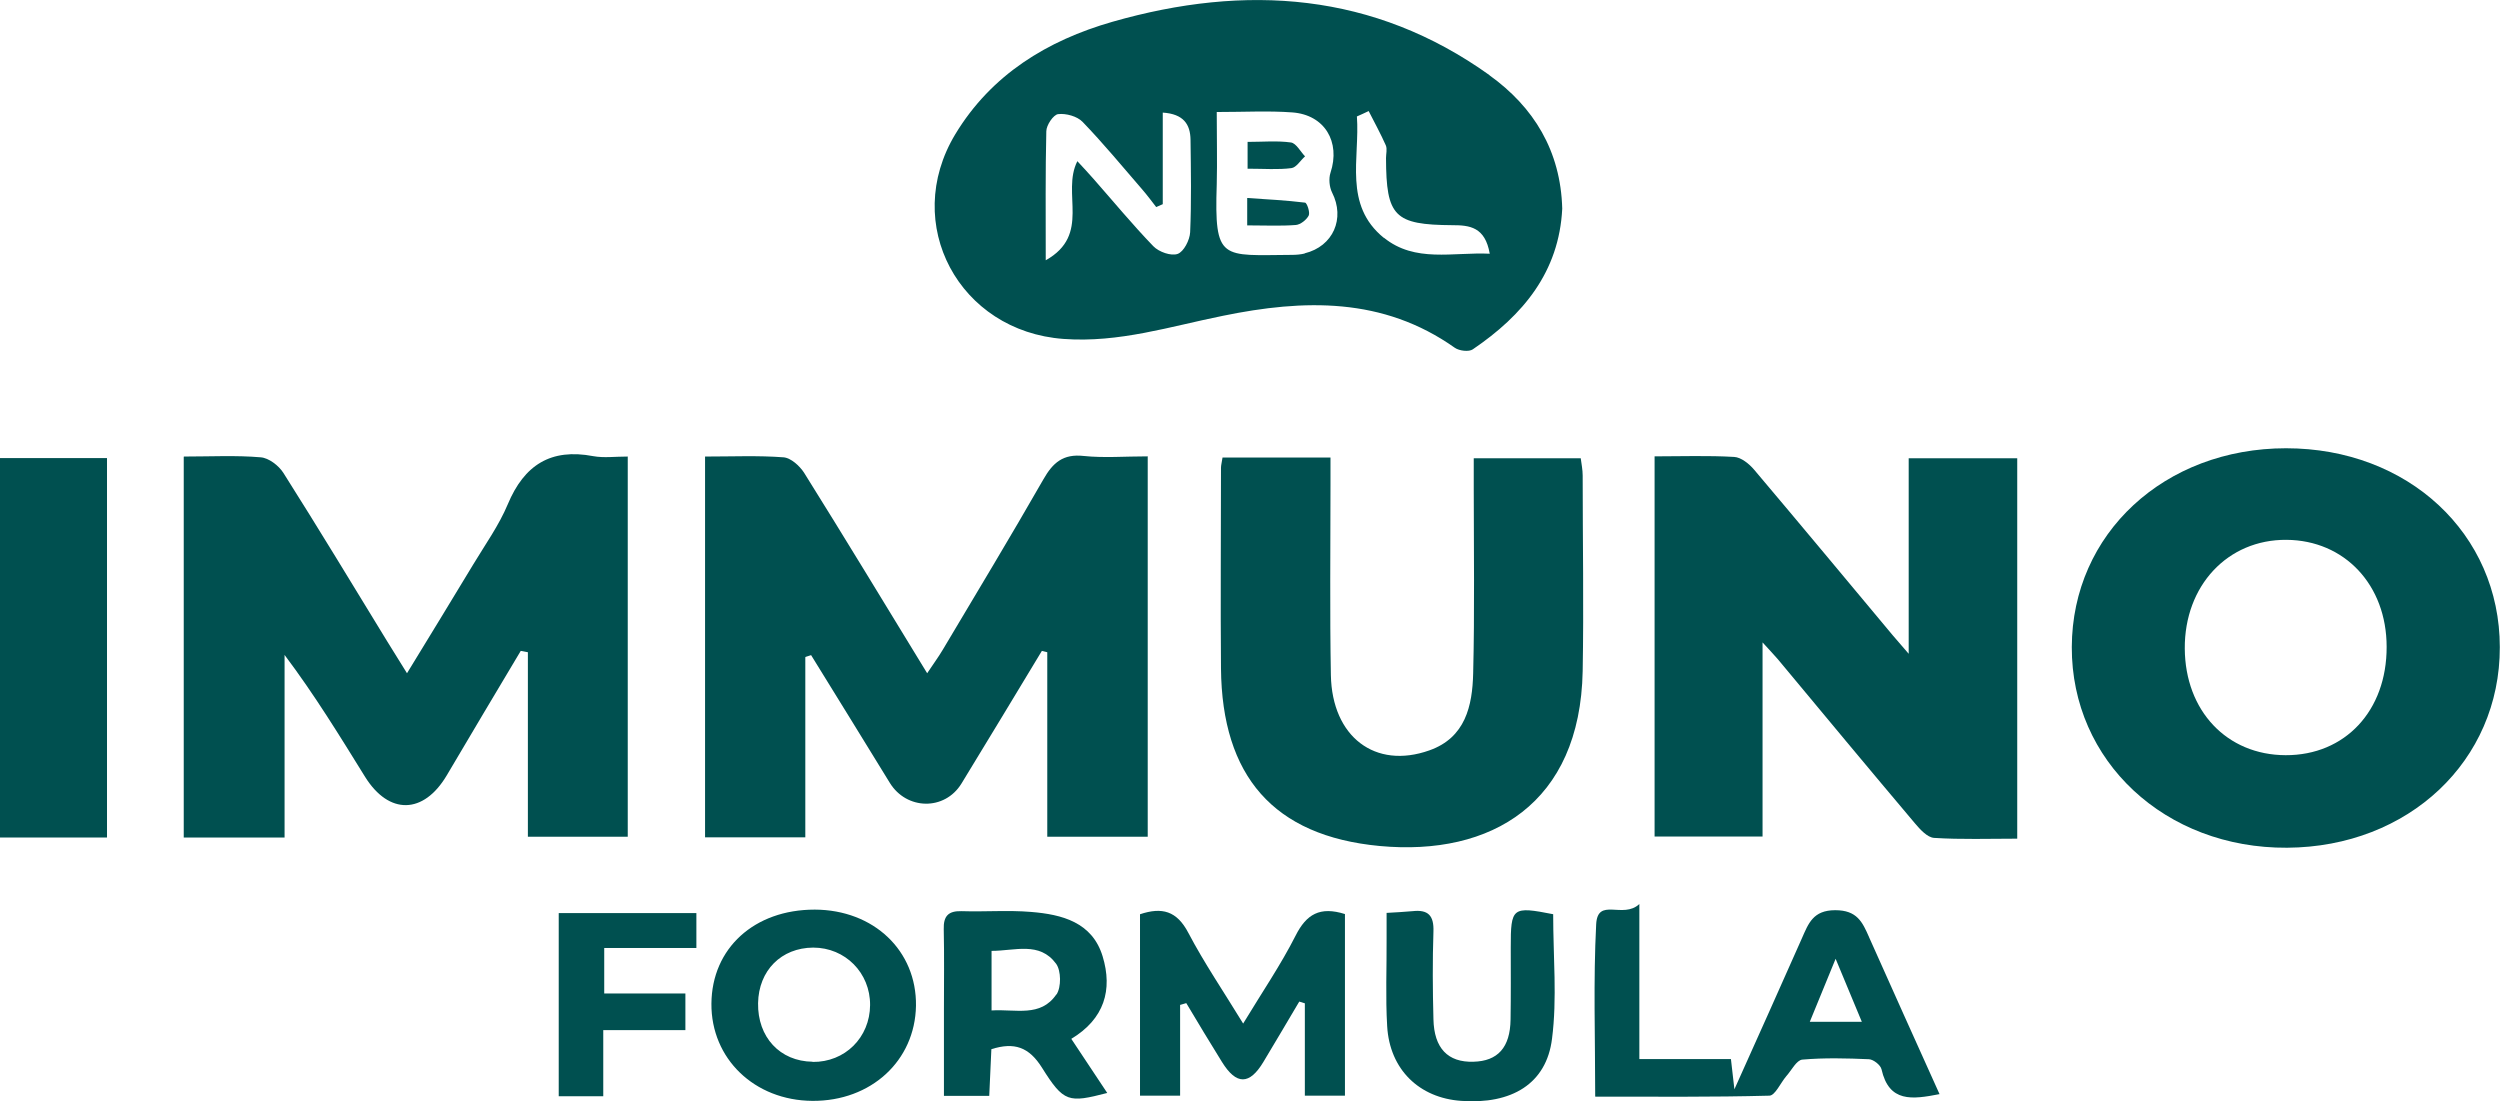
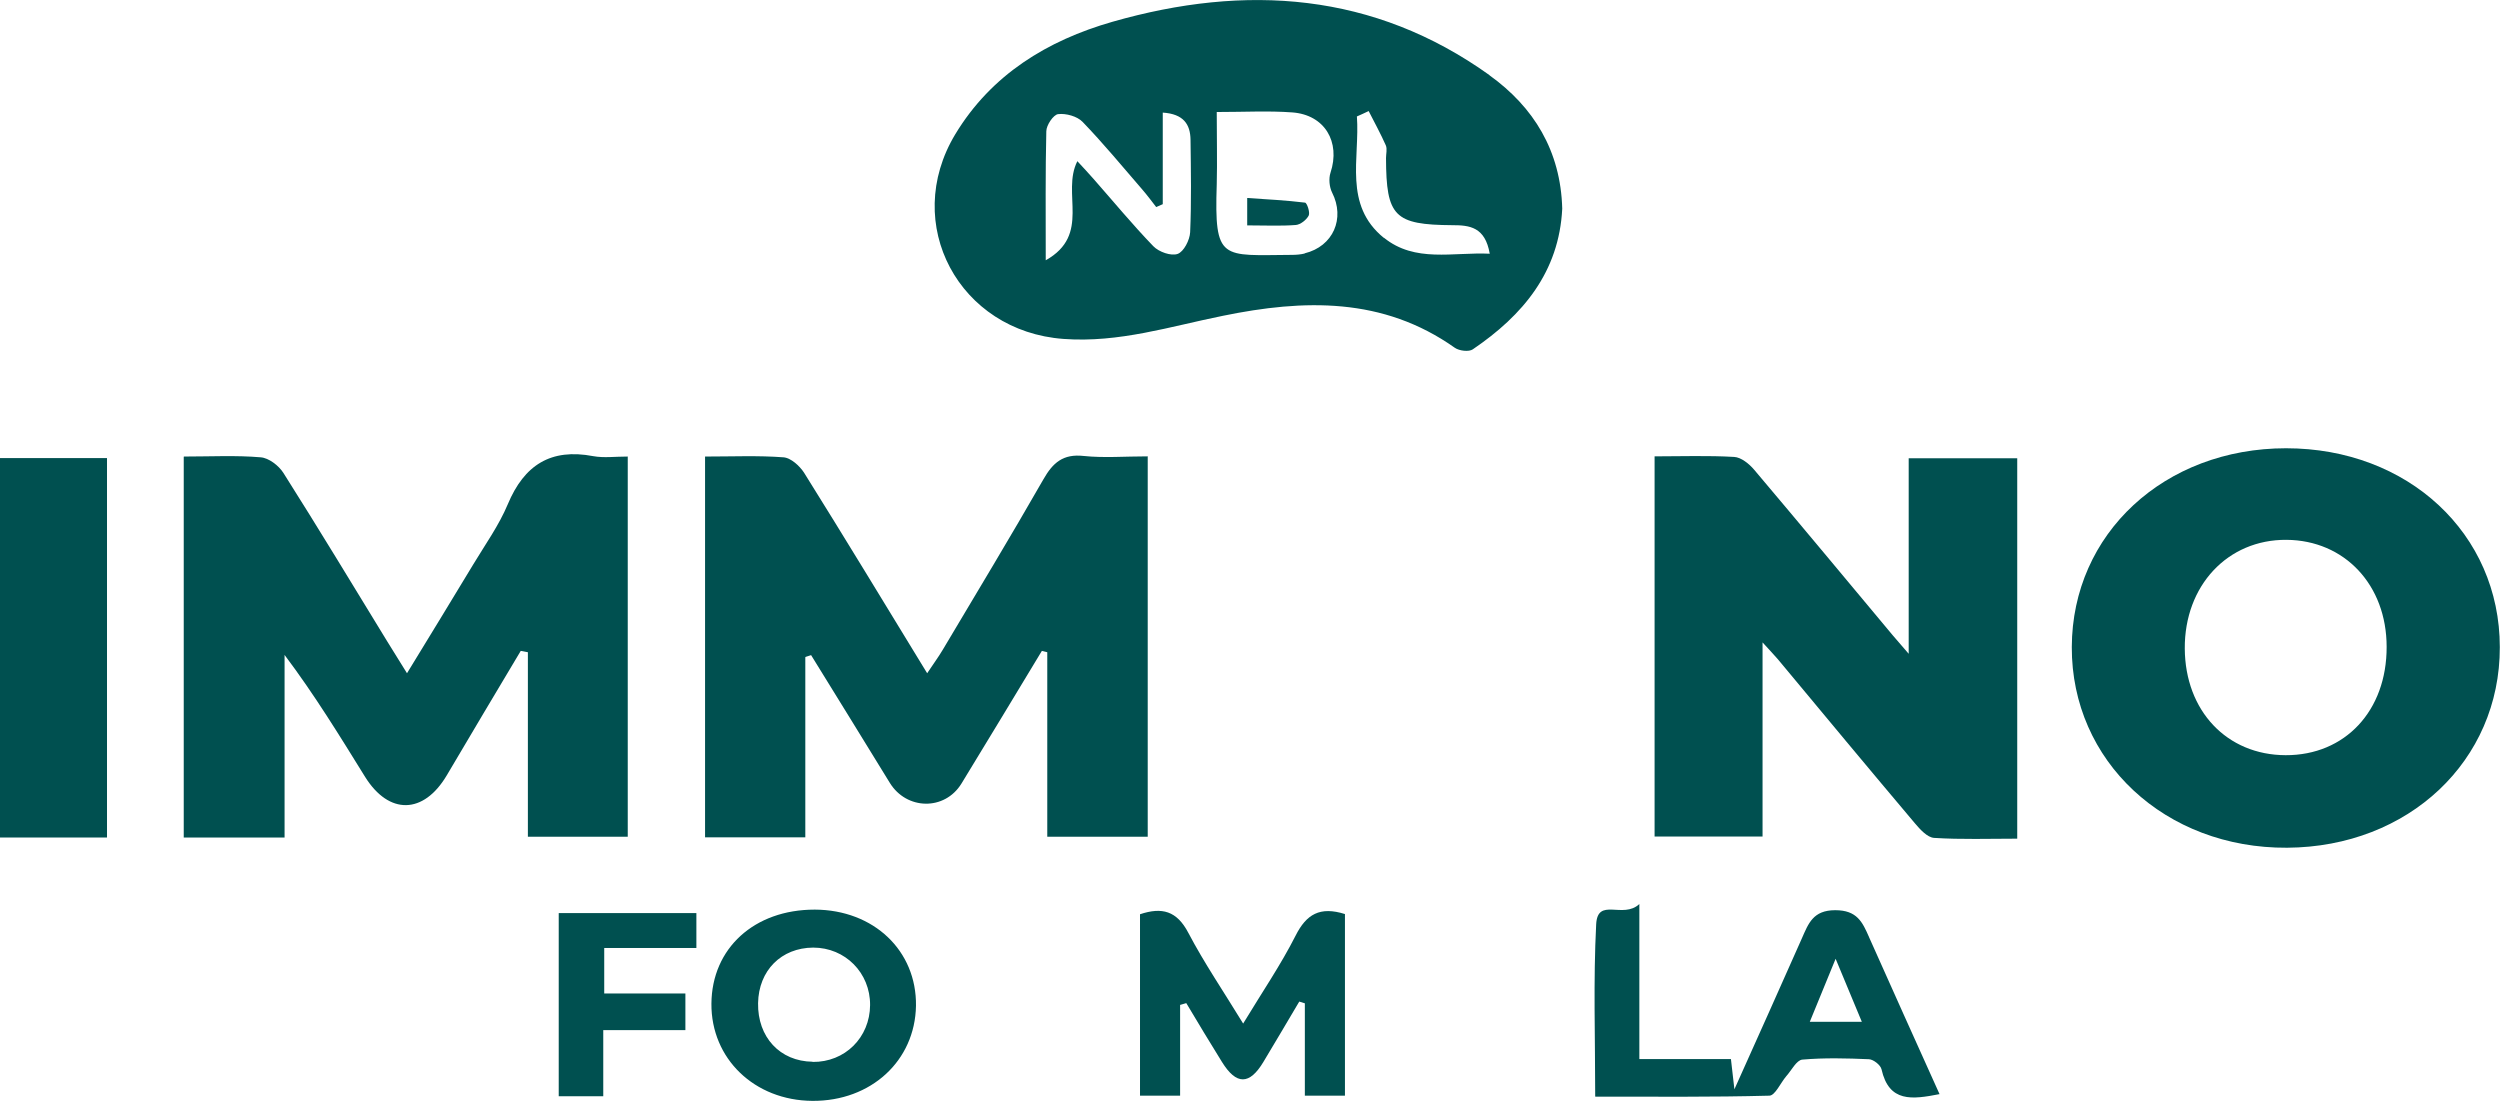
<svg xmlns="http://www.w3.org/2000/svg" id="b" data-name="Слой 2" width="129.67" height="57.12" viewBox="0 0 129.67 57.12">
  <g id="c" data-name="Слой 1">
    <path d="m77.26,3.9c-6.01-4.3-12.64-4.75-19.56-2.77-3.38.97-6.28,2.74-8.15,5.83-2.81,4.66.2,10.23,5.62,10.62,2.87.21,5.53-.65,8.26-1.2,4.2-.86,8.3-.98,12.03,1.66.23.16.73.22.93.08,2.61-1.77,4.48-4.02,4.64-7.3-.08-3-1.48-5.27-3.78-6.92Zm-15.53,8.15c-.02.4-.33,1.01-.65,1.12-.34.12-.97-.1-1.26-.4-1.08-1.12-2.07-2.32-3.1-3.49-.25-.29-.52-.57-.84-.92-.84,1.66.73,3.81-1.64,5.14,0-2.44-.02-4.57.03-6.69,0-.32.37-.86.61-.89.41-.05.99.11,1.27.4,1.08,1.12,2.07,2.32,3.09,3.5.26.3.49.61.73.92.11-.05.23-.1.34-.15v-4.75c1.08.07,1.43.61,1.44,1.41.02,1.6.05,3.21-.02,4.81Zm5.94,1.1c-.21.05-.44.07-.66.07-3.66.02-4.03.35-3.9-3.66.03-1.19,0-2.38,0-3.75,1.44,0,2.68-.07,3.91.02,1.69.12,2.52,1.53,1.99,3.13-.1.3-.06.74.08,1.02.69,1.35.06,2.8-1.42,3.16Zm4.11-.81c-2.11-1.71-1.24-4.14-1.4-6.3.2-.09.41-.18.61-.28.3.59.62,1.17.89,1.78.08.19.01.44.01.66.01,3.03.43,3.46,3.44,3.48.9,0,1.7.09,1.94,1.48-1.92-.09-3.87.48-5.49-.83Z" fill="#005050" stroke-width="0" />
    <path d="m9.55,23.68c1.4,0,2.7-.07,3.97.04.42.03.94.43,1.18.81,1.83,2.89,3.6,5.82,5.38,8.73.3.49.6.97,1.03,1.66,1.21-1.98,2.33-3.81,3.44-5.65.62-1.03,1.33-2.02,1.79-3.12.85-2.03,2.23-2.91,4.43-2.49.55.1,1.13.02,1.79.02v19.72h-5.18v-9.57c-.12-.02-.24-.05-.37-.07-1.28,2.15-2.57,4.3-3.84,6.46-1.2,2.02-2.99,2.06-4.23.08-1.32-2.13-2.63-4.27-4.18-6.33v9.47h-5.23v-19.75Z" fill="#005050" stroke-width="0" />
    <path d="m41.77,34.09v9.34h-5.2v-19.75c1.41,0,2.75-.06,4.07.04.38.03.83.44,1.06.79,2.12,3.39,4.19,6.81,6.39,10.41.31-.47.58-.83.81-1.22,1.75-2.94,3.52-5.87,5.22-8.84.49-.86,1.02-1.33,2.09-1.21,1.05.11,2.13.02,3.32.02v19.73h-5.21v-9.57c-.09-.02-.19-.05-.28-.07-1.39,2.3-2.77,4.59-4.17,6.88-.87,1.42-2.85,1.38-3.72-.04-1.35-2.21-2.72-4.41-4.08-6.62-.09.03-.19.06-.28.09Z" fill="#005050" stroke-width="0" />
    <path d="m104.63,23.79v19.71c-1.48,0-2.9.05-4.31-.04-.35-.02-.73-.44-1-.76-2.38-2.82-4.74-5.66-7.1-8.5-.19-.22-.39-.43-.8-.88v10.07h-5.6v-19.72c1.4,0,2.77-.05,4.13.03.36.02.78.36,1.04.67,2.41,2.85,4.8,5.73,7.19,8.59.2.23.4.46.82.95v-10.14h5.63Z" fill="#005050" stroke-width="0" />
    <path d="m118.58,23.25c-6.32,0-11.1,4.43-11.12,10.31-.02,5.92,4.84,10.45,11.17,10.41,6.3-.04,11.04-4.51,11.03-10.4,0-5.89-4.76-10.32-11.09-10.32Zm-.03,15.92c-3.05-.01-5.21-2.3-5.23-5.53-.02-3.26,2.22-5.66,5.27-5.64,3.02.02,5.2,2.34,5.2,5.55.01,3.31-2.15,5.63-5.24,5.62Z" fill="#005050" stroke-width="0" />
-     <path d="m63.41,23.73h5.6c0,.48,0,.95,0,1.41,0,3.29-.04,6.59.02,9.88.06,3.2,2.3,4.9,5.11,3.9,1.87-.66,2.23-2.31,2.27-3.99.08-3.2.03-6.41.03-9.61,0-.48,0-.97,0-1.55h5.55c.04.3.1.6.1.89,0,3.38.06,6.76,0,10.15-.13,6.86-4.73,9.61-10.53,9.07-5.52-.52-8.18-3.64-8.23-9.21-.03-3.47,0-6.94,0-10.41,0-.13.04-.26.08-.53Z" fill="#005050" stroke-width="0" />
    <path d="m5.55,43.44H0v-19.68h5.55v19.68Z" fill="#005050" stroke-width="0" />
    <path d="m96.95,48.62c-.35-.8-.63-1.41-1.76-1.41-1.15,0-1.39.69-1.73,1.46-1.11,2.51-2.23,5-3.5,7.83-.08-.69-.12-1.01-.18-1.57h-4.75v-8.04c-.85.8-2.17-.38-2.24,1.06-.15,2.92-.05,5.85-.05,8.93,3.11,0,6.07.03,9.03-.05.3,0,.58-.66.88-1.01.27-.3.53-.83.83-.86,1.15-.1,2.31-.07,3.46-.02.23.01.6.3.65.52.39,1.73,1.58,1.57,3.01,1.29-1.24-2.76-2.46-5.45-3.66-8.15Zm-3.08,4.38c.43-1.04.82-2,1.34-3.27.52,1.25.91,2.2,1.36,3.27h-2.7Z" fill="#005050" stroke-width="0" />
    <path d="m61.21,52.12v4.71h-2.08v-9.41c1.14-.38,1.91-.18,2.51.97.82,1.56,1.82,3.03,2.84,4.7.98-1.62,1.95-3.04,2.72-4.56.56-1.11,1.26-1.53,2.56-1.12v9.42h-2.08v-4.79c-.1-.03-.19-.06-.29-.09-.62,1.04-1.23,2.09-1.86,3.13-.72,1.2-1.4,1.21-2.15,0-.63-1.01-1.24-2.03-1.85-3.05-.1.03-.21.06-.31.09Z" fill="#005050" stroke-width="0" />
    <path d="m42.25,47.18c-3.12,0-5.33,2-5.35,4.88-.02,2.85,2.23,5.02,5.24,5.04,3.04.02,5.32-2.08,5.37-4.93.04-2.86-2.19-4.98-5.25-4.99Zm-.1,7.89c-1.7-.02-2.86-1.28-2.83-3.04.03-1.69,1.2-2.87,2.86-2.88,1.66,0,2.96,1.31,2.95,2.98-.01,1.69-1.31,2.97-2.98,2.95Z" fill="#005050" stroke-width="0" />
-     <path d="m55.57,53.88c1.71-1.03,2.15-2.54,1.62-4.28-.54-1.77-2.11-2.17-3.71-2.3-1.19-.1-2.4,0-3.6-.04-.69-.02-.95.25-.93.94.03,1.38.01,2.76.01,4.14,0,1.49,0,2.99,0,4.5h2.35c.04-.86.07-1.64.11-2.42,1.19-.38,1.95-.11,2.62.95,1.14,1.82,1.38,1.84,3.39,1.32-.62-.93-1.22-1.84-1.86-2.8Zm-.78-2.3c-.82,1.2-2.11.75-3.36.83v-3.09c1.22,0,2.49-.5,3.35.67.26.36.27,1.21.02,1.59Z" fill="#005050" stroke-width="0" />
-     <path d="m80.56,47.42c0,2.21.21,4.37-.06,6.46-.29,2.34-2.1,3.41-4.71,3.22-2.18-.15-3.71-1.63-3.84-3.87-.09-1.51-.02-3.03-.03-4.54,0-.4,0-.79,0-1.34.5-.03.92-.05,1.35-.09.81-.09,1.11.23,1.08,1.06-.05,1.51-.04,3.03,0,4.54.03,1.51.75,2.25,2.07,2.21,1.27-.03,1.91-.74,1.93-2.19.02-1.25.01-2.49.01-3.74,0-2.08.07-2.14,2.21-1.72Z" fill="#005050" stroke-width="0" />
    <path d="m31.29,56.86h-2.31v-9.5h7.14v1.81h-4.78v2.36h4.21v1.9h-4.26v3.43Z" fill="#005050" stroke-width="0" />
    <path d="m64.69,11.7v-1.43c1.04.07,2.02.12,3,.24.1.01.27.51.19.67-.12.23-.43.47-.67.49-.79.06-1.58.02-2.52.02Z" fill="#005050" stroke-width="0" />
-     <path d="m64.71,8.76v-1.4c.79,0,1.53-.07,2.25.03.27.04.49.47.73.72-.24.21-.45.58-.71.61-.69.09-1.4.03-2.26.03Z" fill="#005050" stroke-width="0" />
  </g>
</svg>